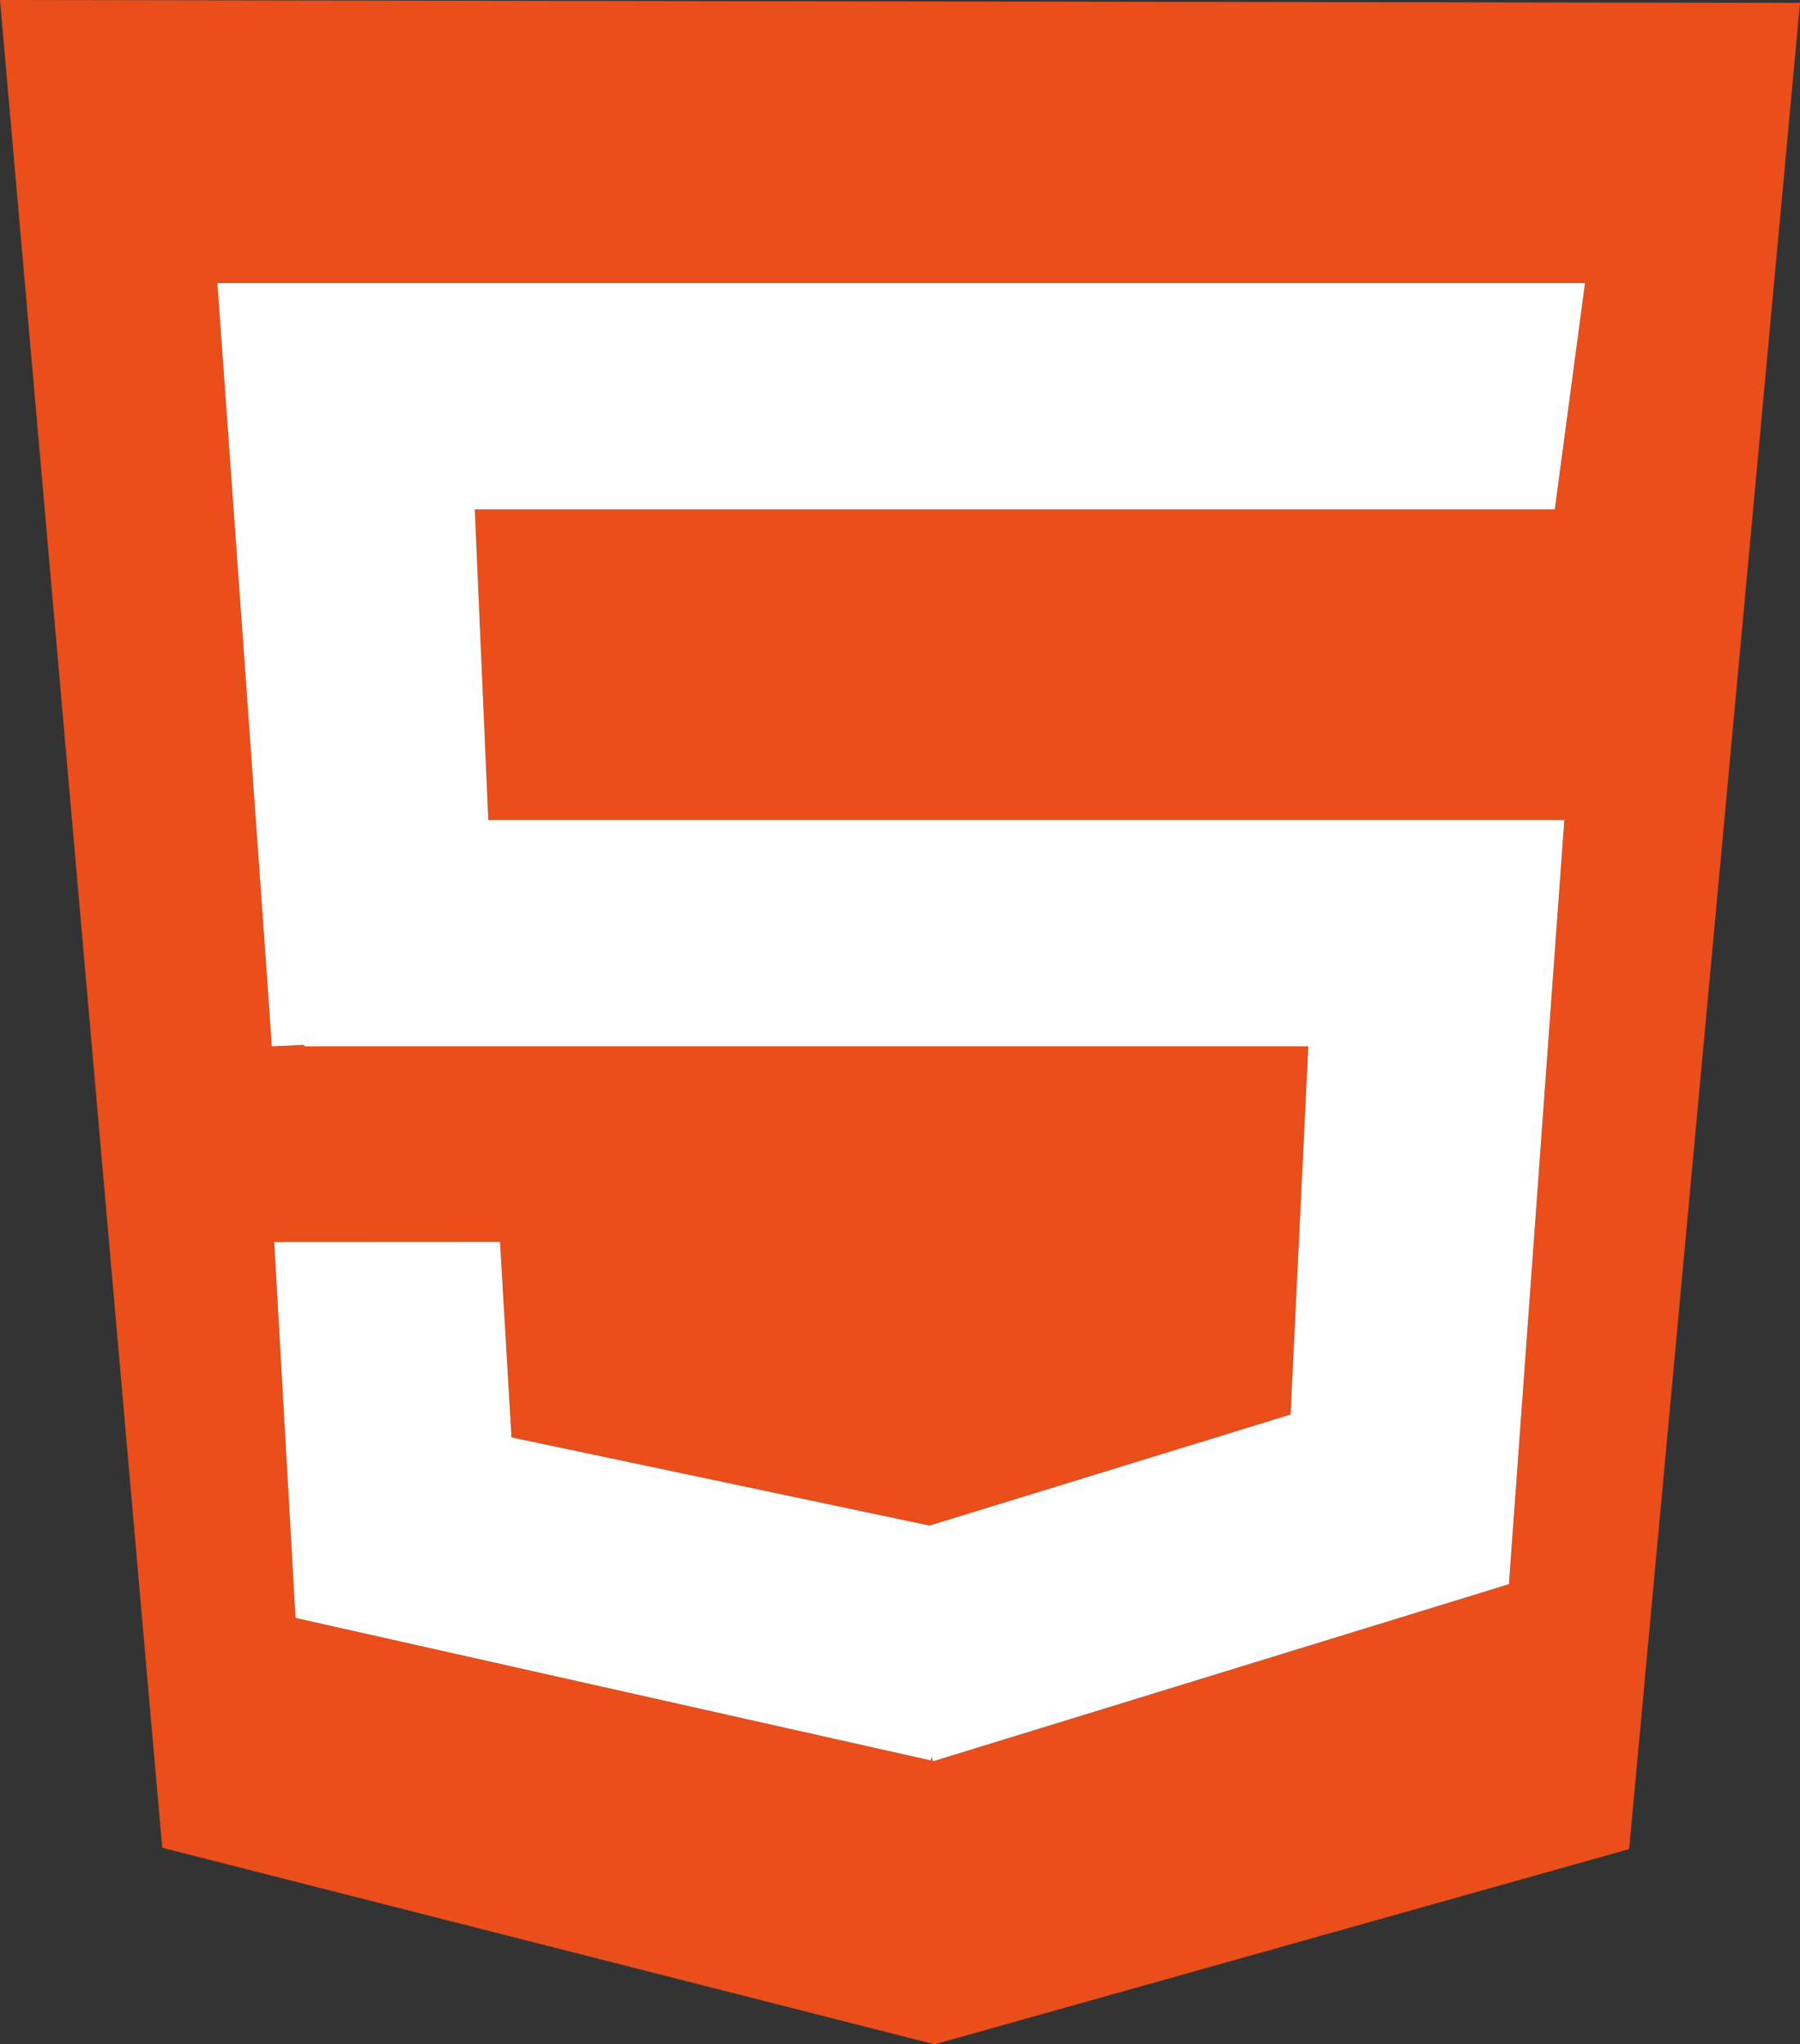
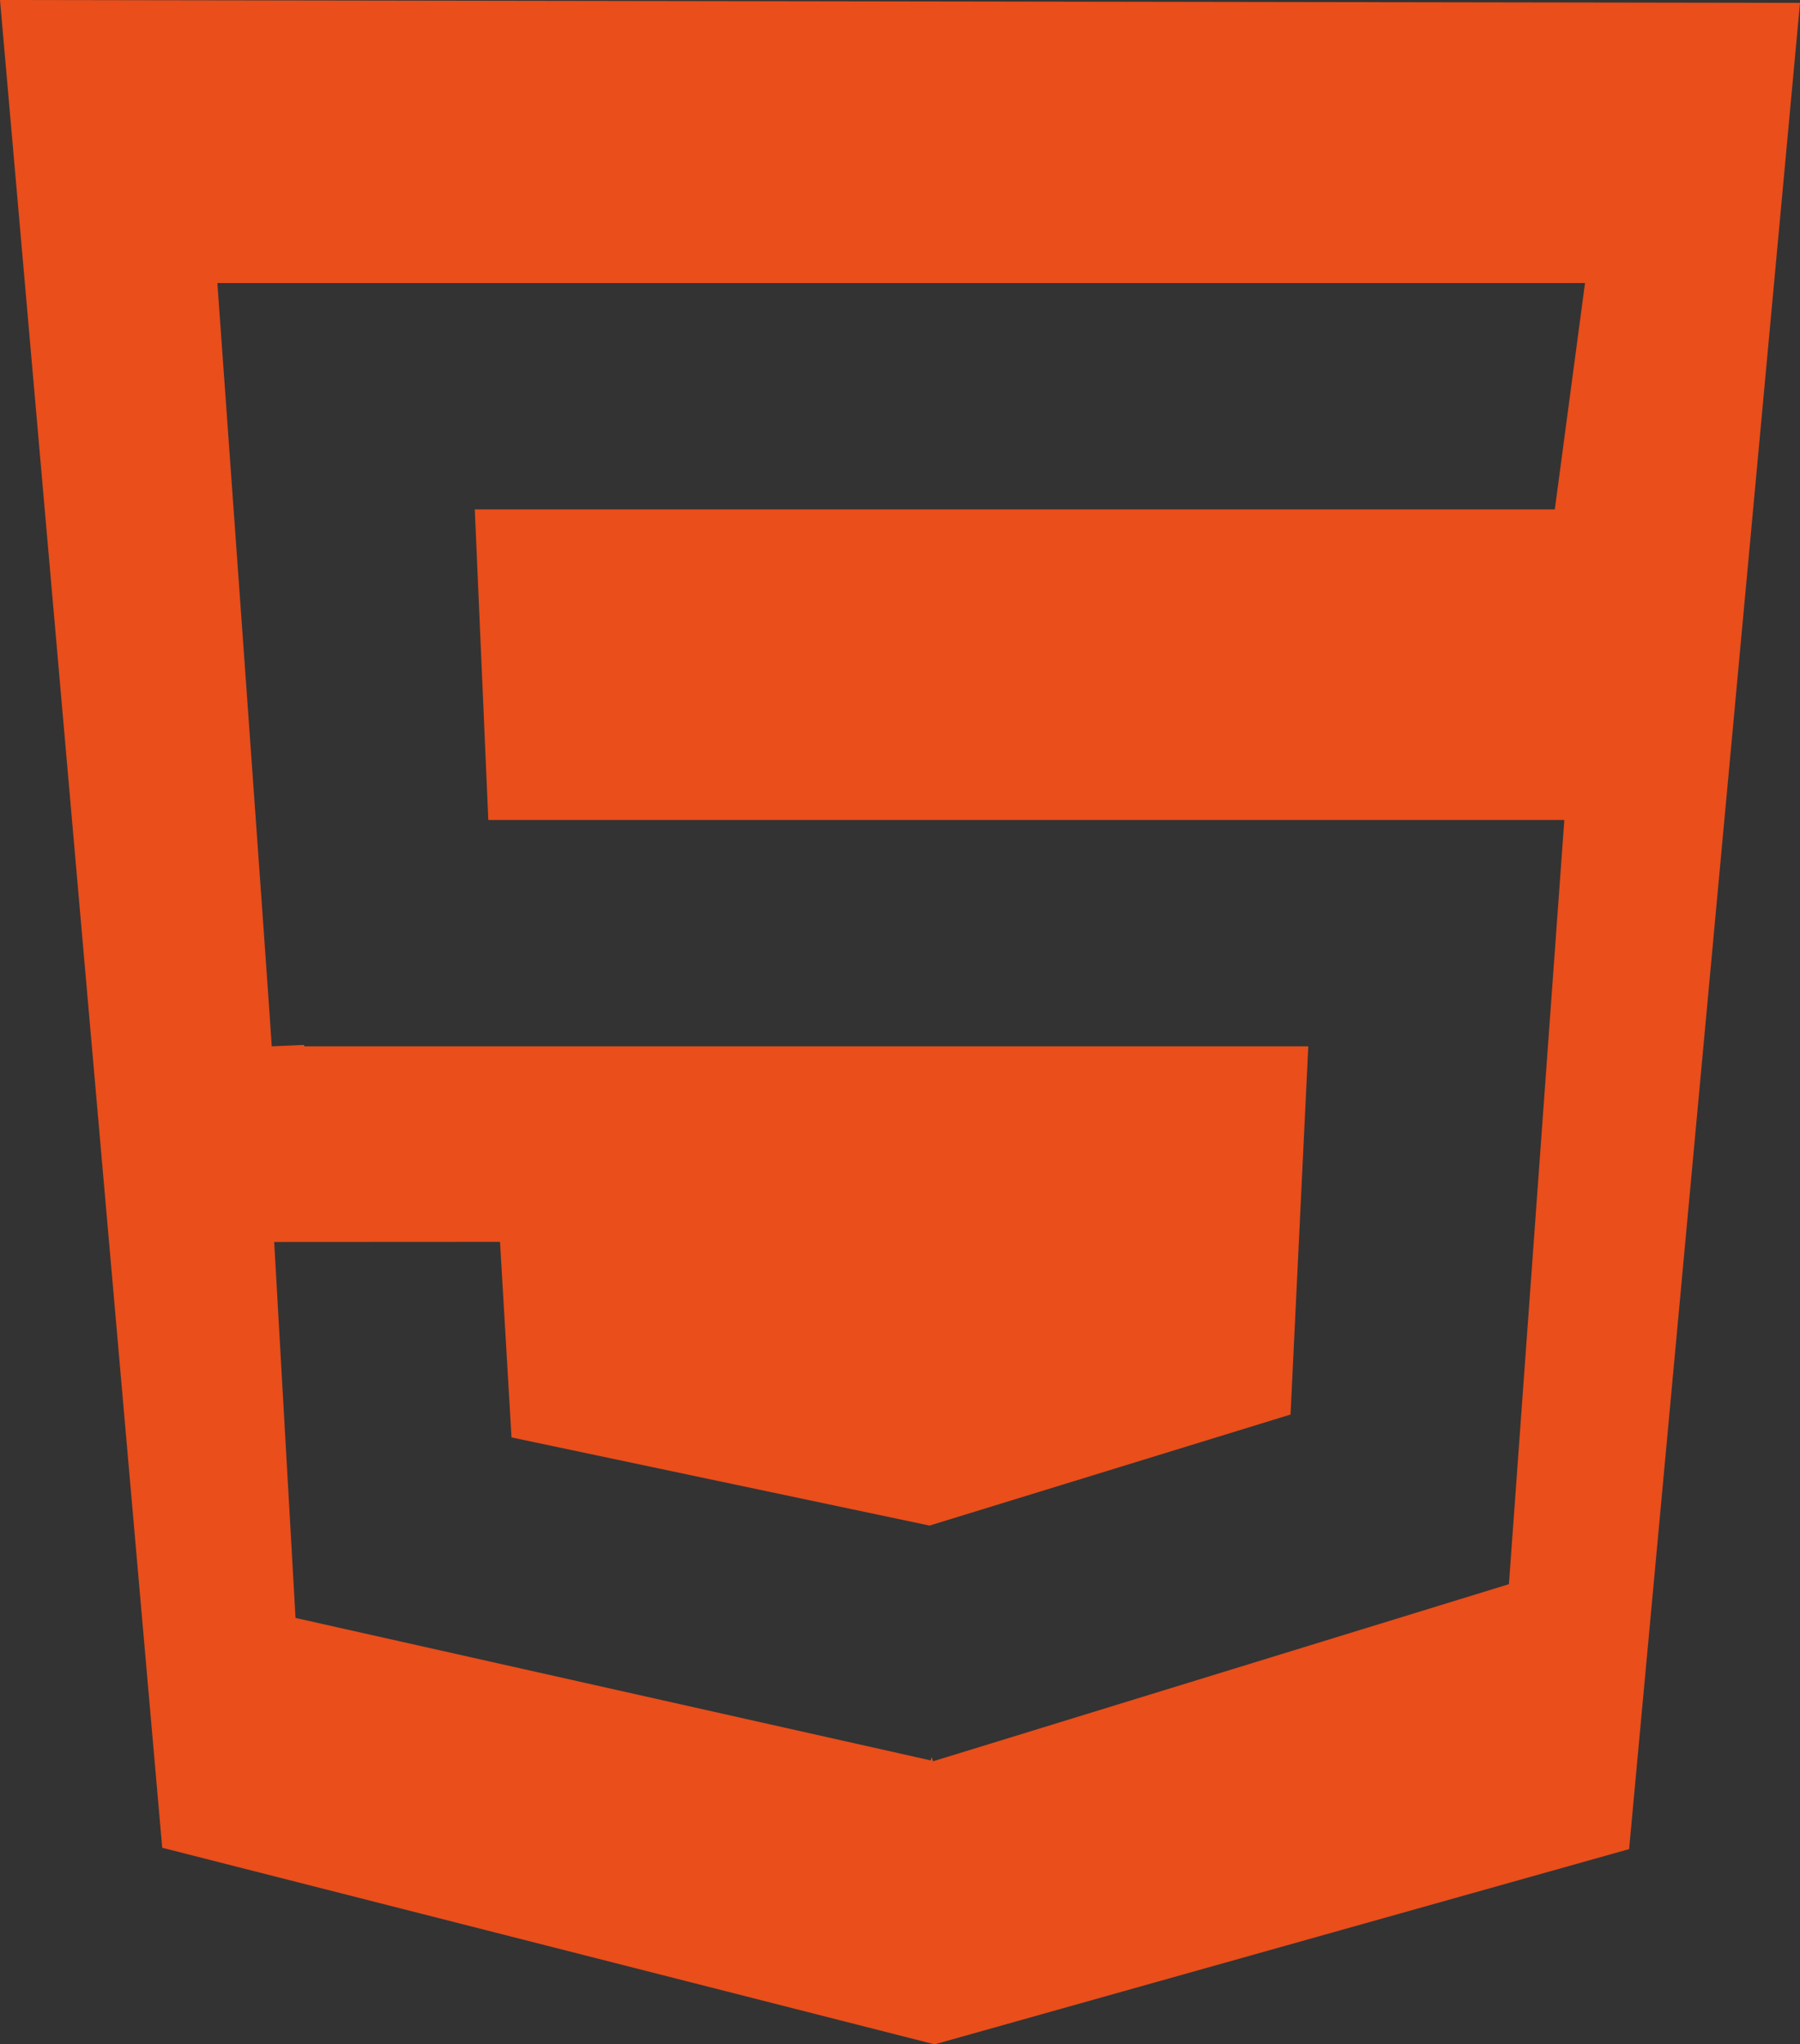
<svg xmlns="http://www.w3.org/2000/svg" viewBox="0 0 1131.86 1285.11">
  <rect x="0" y="0" width="1131.86" height="1285.11" fill="#333333" stroke="none" />
  <defs>
    <style>.cls-1{fill:#e94e1b;}.cls-1,.cls-2{fill-rule:evenodd;}.cls-2{fill:#fff;}</style>
  </defs>
  <g id="Calque_2" data-name="Calque 2">
    <g id="Livello_1" data-name="Livello 1">
      <path class="cls-1" d="M0,0,102,1161.53l485.68,123.58,436.72-122.73L1131.86,1.79ZM307.06,515.45H983.67L948.83,995.83,586.65,1107.19l-.85-2.74-.53,2.17-399.43-89.56L172.41,780.73l142-.08,7.23,122.92L584.5,959h0l227-69.8,11.17-231.46H191.27v-.89l-20.42.89c0-.13,0-.33,0-.59-1.26-21.68-34.17-479.23-34.17-479.23h860l-19,142.28H298.55Z" />
-       <path class="cls-2" d="M983.67,515.45,948.83,995.83,586.65,1107.19l-.85-2.74-.53,2.17-399.43-89.56L172.41,780.73l142-.08,7.23,122.92L584.5,959h0l227-69.8,11.17-231.46H191.27v-.89l-20.42.89c0-.13,0-.33,0-.59-1.26-21.68-34.17-479.23-34.17-479.23h860l-19,142.28H298.55l8.51,195.26Z" />
    </g>
  </g>
</svg>